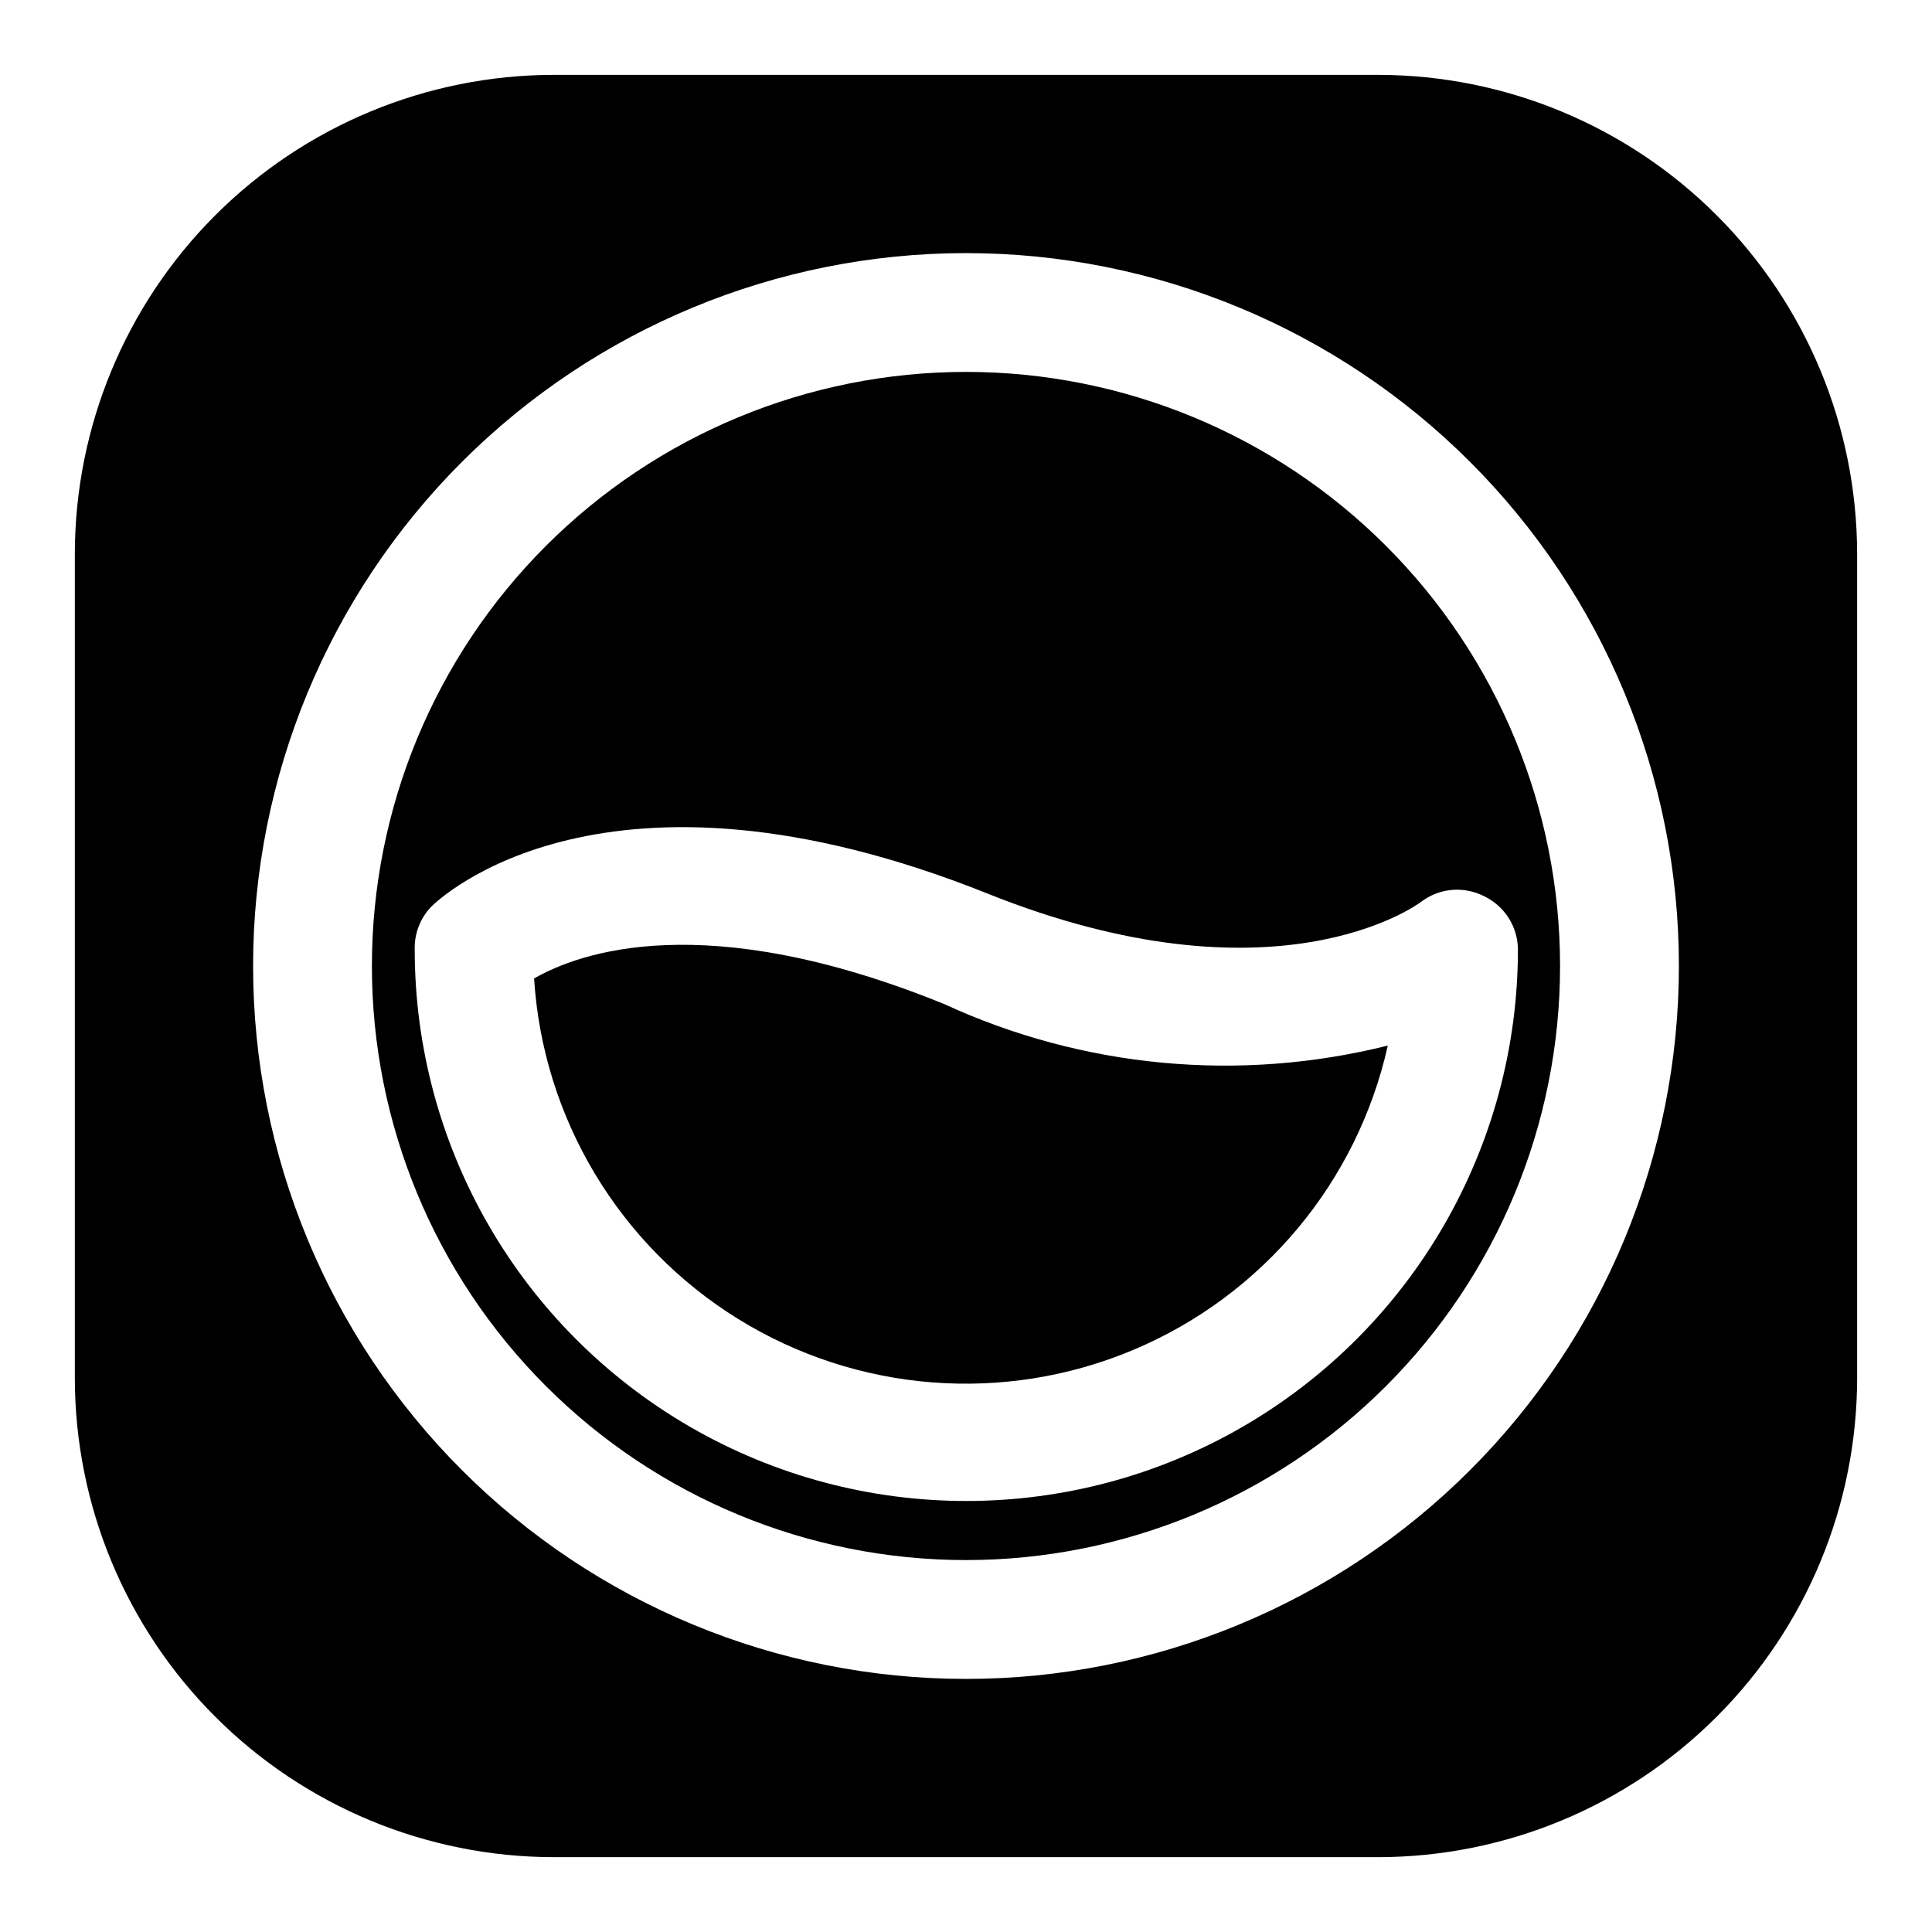
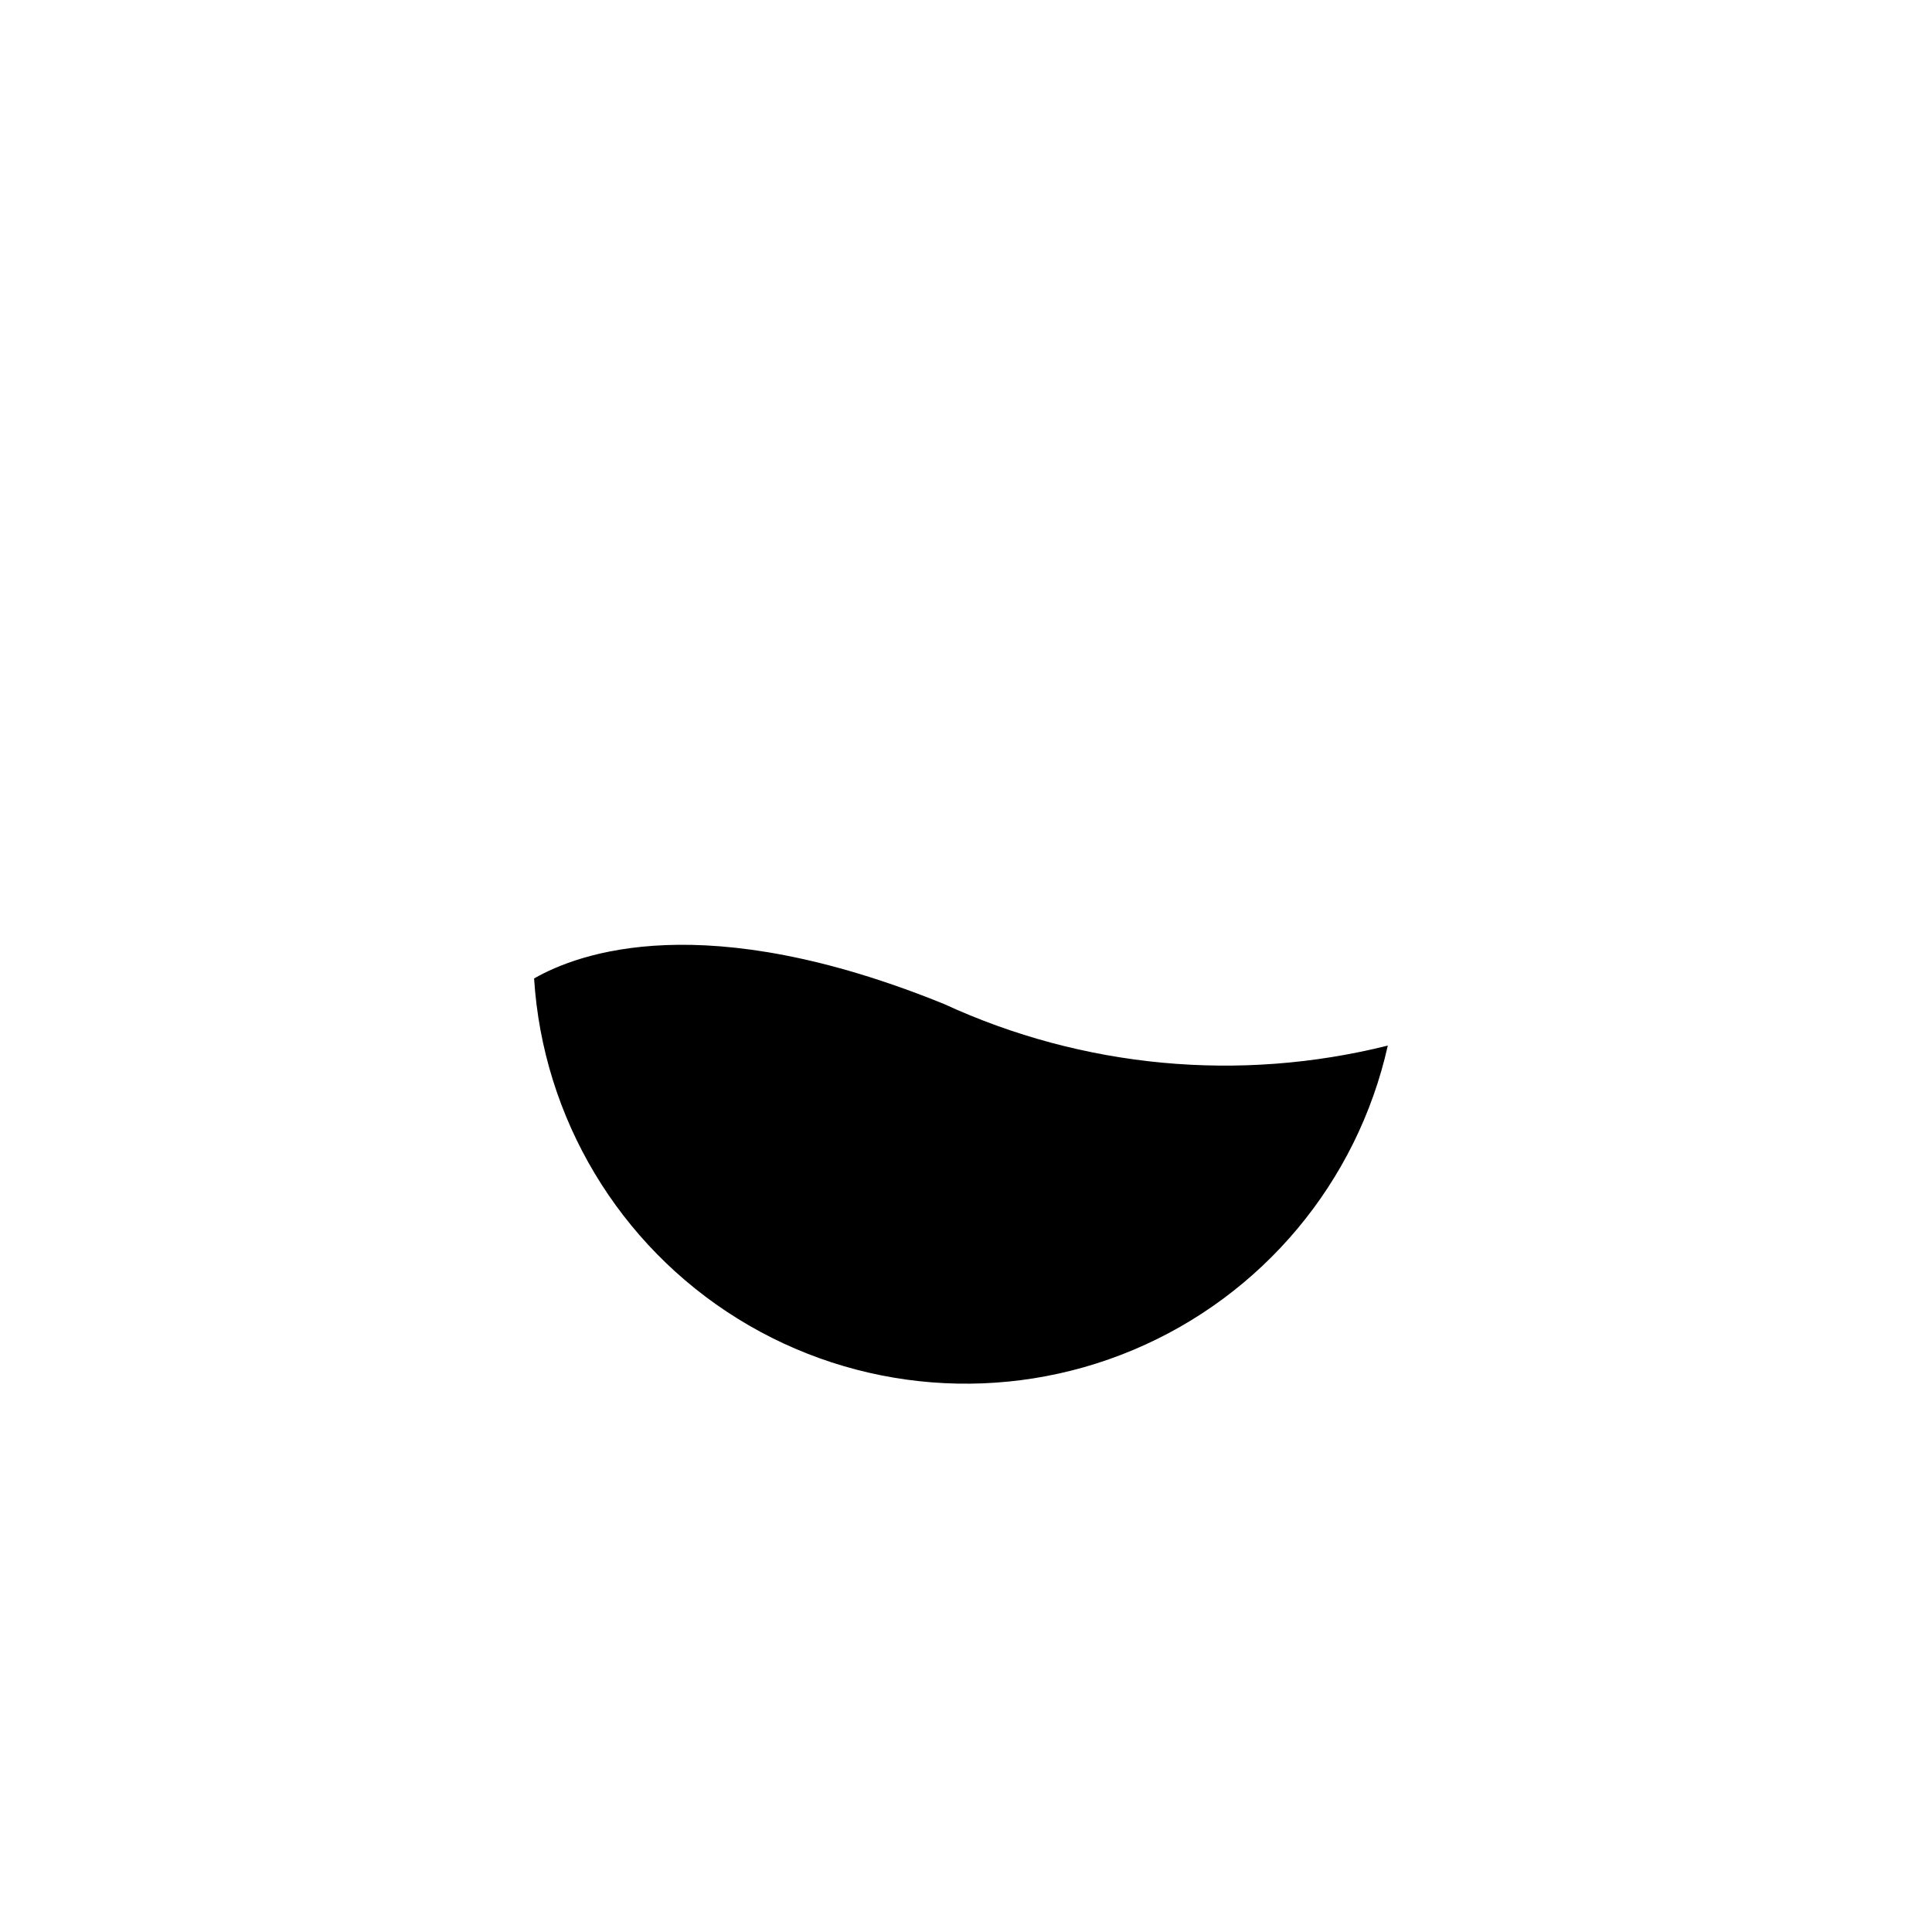
<svg xmlns="http://www.w3.org/2000/svg" fill="#000000" width="800px" height="800px" version="1.1" viewBox="144 144 512 512">
  <g>
    <path d="m285.54 403.3c2.34 37.035 22.465 70.645 54.004 90.195 31.539 19.547 70.594 22.621 104.8 8.238 34.207-14.379 59.34-44.43 67.438-80.645-39.312 9.828-80.805 5.941-117.61-11.02-63.605-25.82-96.824-13.539-108.63-6.769z" />
-     <path d="m400 242.56c-41.758 0-81.805 16.586-111.33 46.113-29.527 29.523-46.113 69.57-46.113 111.33 0 41.754 16.586 81.801 46.113 111.32 29.523 29.527 69.57 46.113 111.33 46.113 41.754 0 81.801-16.586 111.32-46.113 29.527-29.523 46.113-69.57 46.113-111.32 0-41.758-16.586-81.805-46.113-111.33-29.523-29.527-69.57-46.113-111.32-46.113zm137.45 139.02c2.625 1.285 4.84 3.277 6.398 5.754 1.555 2.473 2.394 5.336 2.418 8.258 0 52.227-27.863 100.48-73.094 126.6-45.227 26.113-100.95 26.113-146.18 0-45.227-26.113-73.09-74.371-73.09-126.6-0.109-4.215 1.48-8.301 4.406-11.336 1.891-1.891 45.816-44.082 147.36-3.465 75.887 30.387 113.52 3.305 114.93 2.203l0.004 0.004c2.383-1.816 5.234-2.91 8.219-3.164 2.981-0.25 5.977 0.355 8.629 1.746z" />
-     <path d="m509.26 163.84h-218.53c-33.641 0.043-65.895 13.426-89.684 37.215-23.789 23.789-37.172 56.043-37.215 89.684v218.53c0.043 33.645 13.426 65.895 37.215 89.684 23.789 23.789 56.043 37.172 89.684 37.215h218.53c33.645-0.043 65.895-13.426 89.684-37.215 23.789-23.789 37.172-56.039 37.215-89.684v-218.53c-0.043-33.641-13.426-65.895-37.215-89.684-23.789-23.789-56.039-37.172-89.684-37.215zm-109.26 425.09c-50.109 0-98.164-19.902-133.59-55.336-35.43-35.43-55.336-83.484-55.336-133.59 0-50.109 19.906-98.164 55.336-133.59s83.484-55.336 133.59-55.336c50.105 0 98.16 19.906 133.59 55.336 35.434 35.43 55.336 83.484 55.336 133.59 0 50.105-19.902 98.16-55.336 133.59-35.43 35.434-83.484 55.336-133.59 55.336z" />
  </g>
</svg>